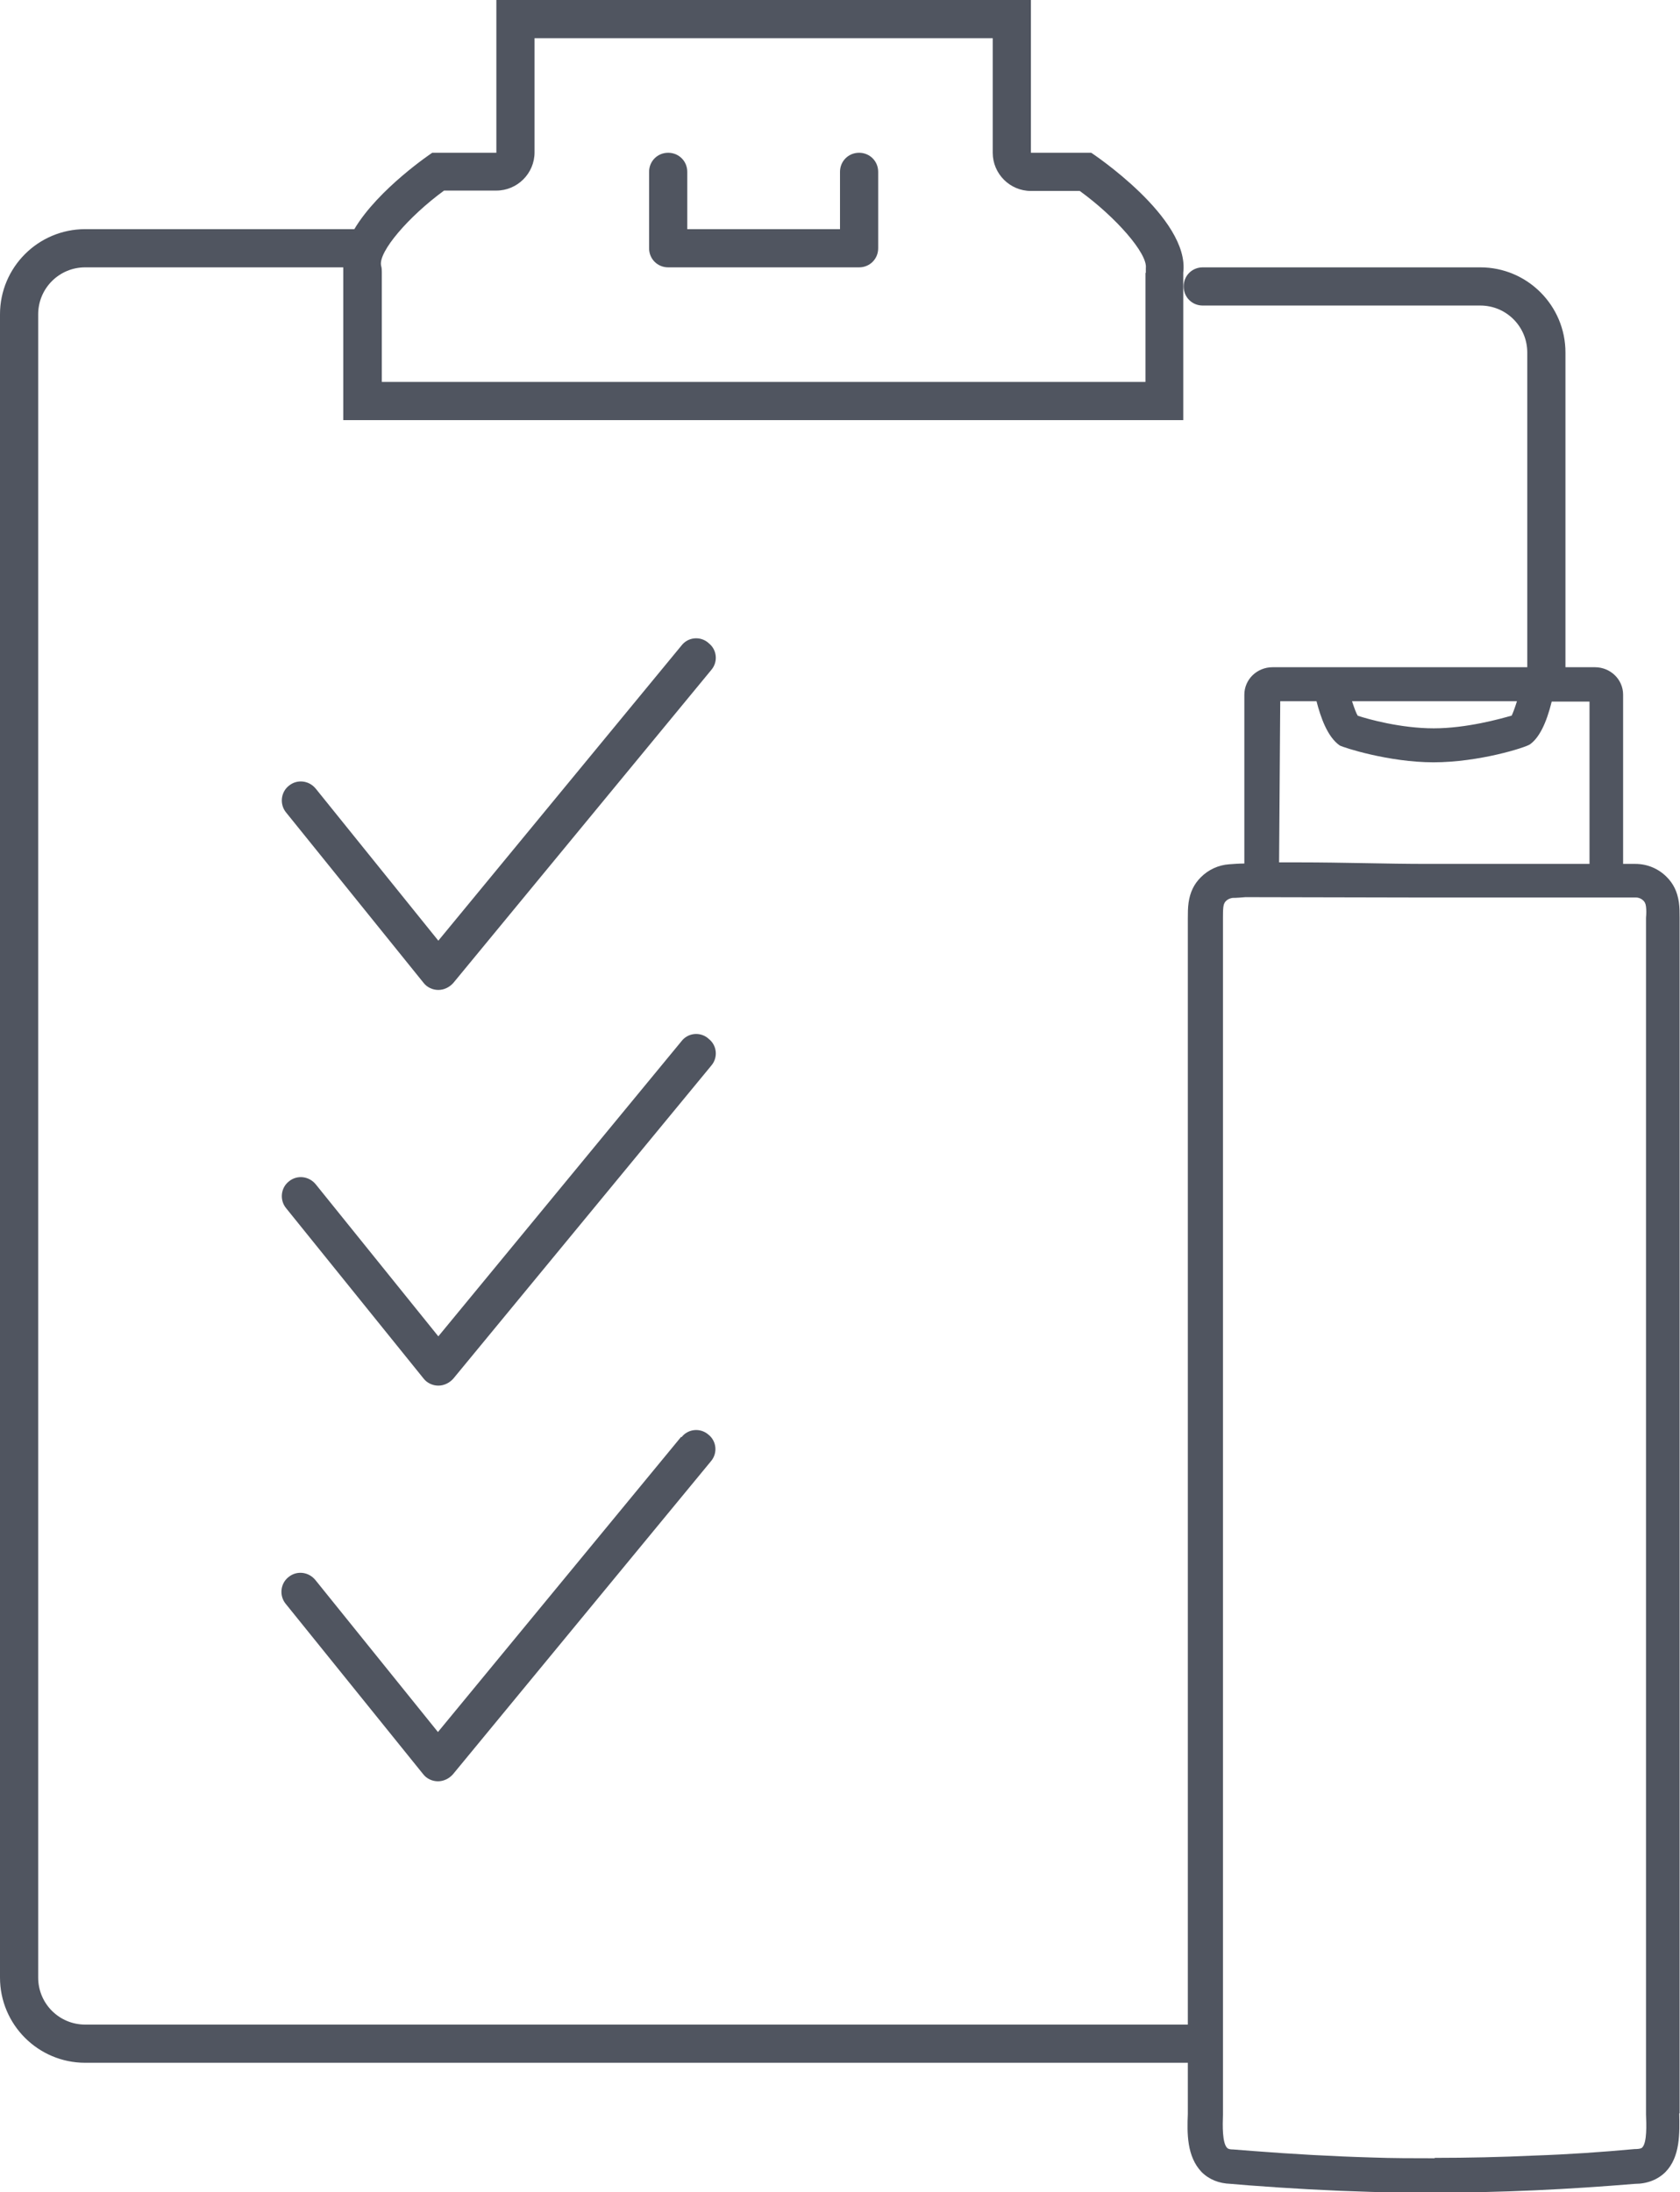
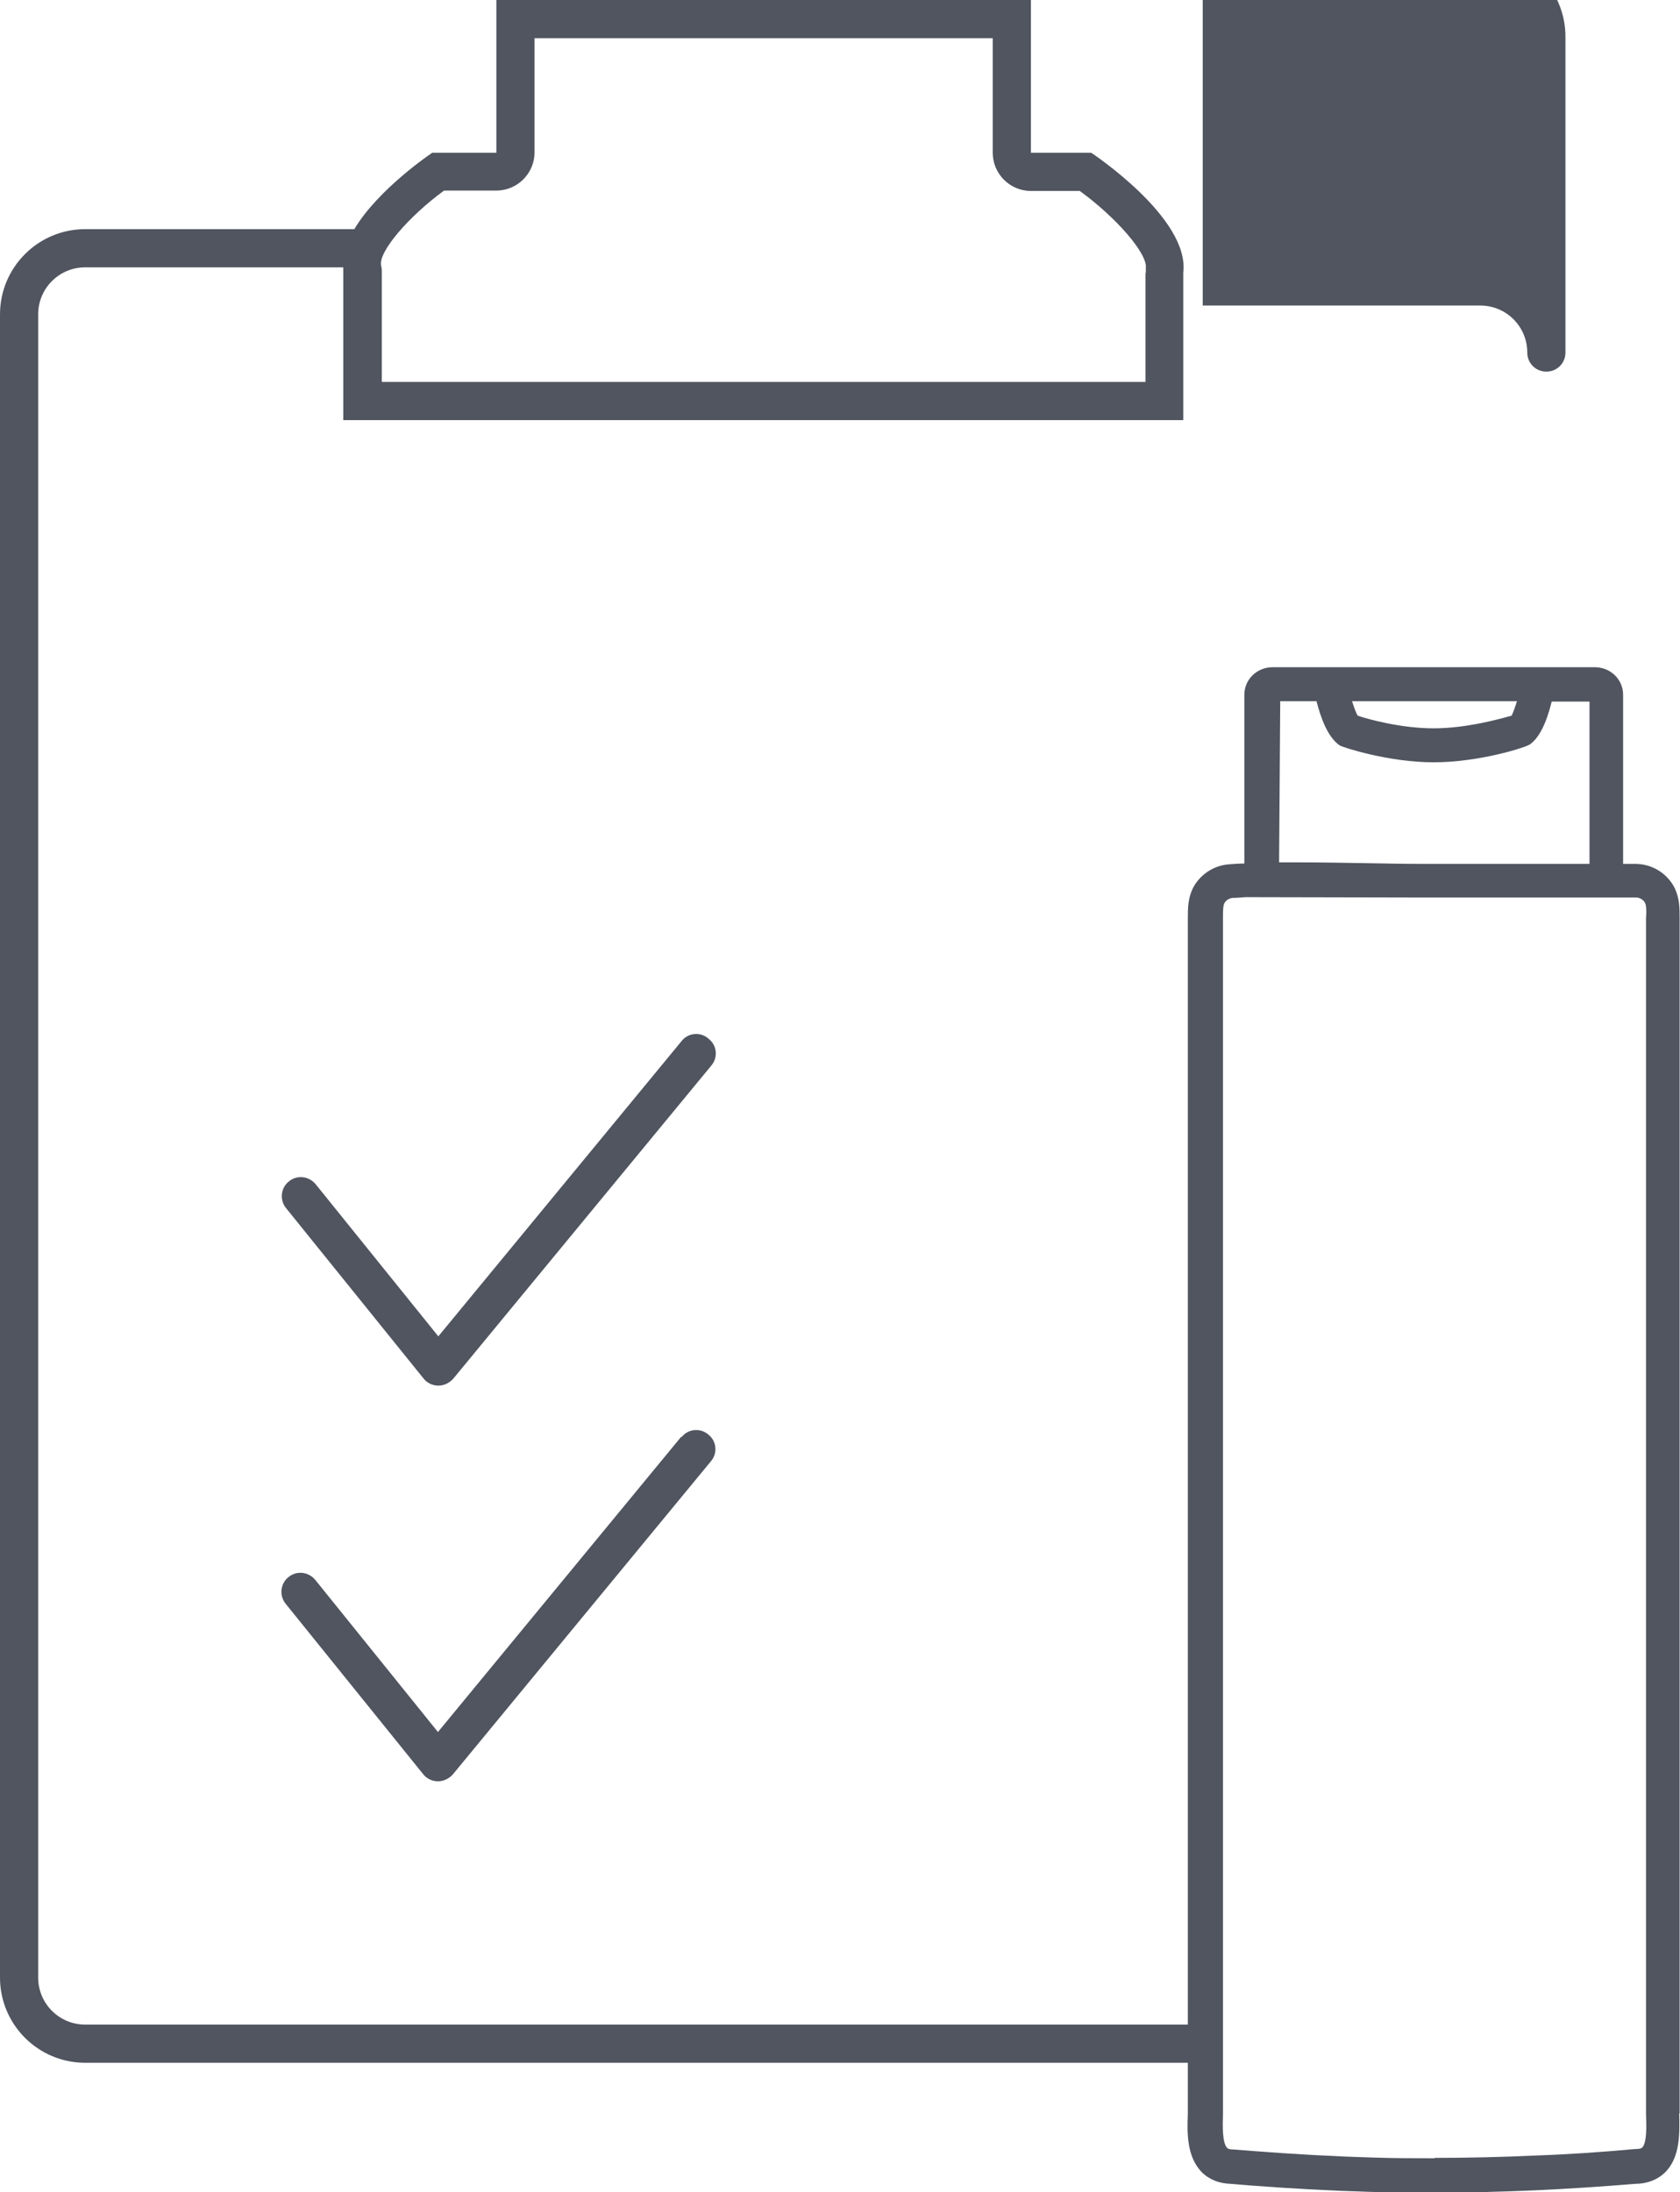
<svg xmlns="http://www.w3.org/2000/svg" id="_レイヤー_2" data-name="レイヤー 2" viewBox="0 0 44 57.4">
  <defs>
    <style>
      .cls-1 {
        fill: #505560;
        stroke-width: 0px;
      }
    </style>
  </defs>
  <g id="contents">
    <g>
      <path class="cls-1" d="M28.59,4h-1.59V0h-14v4h-1.68s-1.41.94-2.04,2H2.23c-1.23,0-2.23,1-2.23,2.23v43.55c0,1.23,1,2.23,2.23,2.23h29.27c.28,0,.5-.22.5-.5s-.22-.5-.5-.5H2.23c-.68,0-1.23-.55-1.23-1.23V8.23c0-.68.55-1.23,1.23-1.23h6.76s0,.09,0,.14v3.86h22v-3.86c.18-1.43-2.41-3.14-2.41-3.14ZM30,7.14v2.86H10v-2.86c0-.06,0-.12-.02-.19-.07-.36.72-1.28,1.65-1.96h1.37c.55,0,1-.45,1-1V1h12v3c0,.55.45,1,1,1h1.28c.95.69,1.78,1.64,1.73,2.02,0,.04,0,.08,0,.13Z" />
-       <path class="cls-1" d="M22.5,4c-.28,0-.5.22-.5.5v1.5h-4v-1.5c0-.28-.22-.5-.5-.5s-.5.22-.5.5v2c0,.28.22.5.5.5h5c.28,0,.5-.22.5-.5v-2c0-.28-.22-.5-.5-.5Z" />
-       <path class="cls-1" d="M31.5,8h7.27c.68,0,1.23.55,1.23,1.23v8.27c0,.28.22.5.5.5s.5-.22.5-.5v-8.27c0-1.23-1-2.23-2.23-2.23h-7.27c-.28,0-.5.22-.5.5s.22.5.5.5Z" />
-       <path class="cls-1" d="M18.55,16.83c-.21-.18-.53-.15-.7.07l-6.37,7.73-3.21-3.98c-.18-.22-.49-.25-.7-.08-.22.17-.25.49-.08.7l3.6,4.46c.09.12.24.19.39.19h0c.15,0,.29-.07.39-.18l6.76-8.2c.18-.21.15-.53-.07-.7Z" />
+       <path class="cls-1" d="M31.5,8h7.27c.68,0,1.23.55,1.23,1.23c0,.28.22.5.5.5s.5-.22.5-.5v-8.27c0-1.23-1-2.23-2.23-2.23h-7.27c-.28,0-.5.22-.5.5s.22.5.5.5Z" />
      <path class="cls-1" d="M18.55,27.19c-.21-.18-.53-.15-.7.07l-6.37,7.73-3.21-3.98c-.18-.22-.49-.25-.7-.08-.22.17-.25.49-.08.7l3.6,4.46c.09.12.24.19.39.19h0c.15,0,.29-.07.39-.18l6.76-8.2c.18-.21.15-.53-.07-.7Z" />
      <path class="cls-1" d="M17.84,37.62l-6.37,7.73-3.21-3.98c-.18-.22-.49-.25-.7-.08-.22.17-.25.49-.08.7l3.6,4.46c.09.12.24.19.39.19h0c.15,0,.29-.07.39-.18l6.76-8.2c.18-.21.15-.53-.07-.7-.21-.18-.53-.15-.7.07Z" />
      <path class="cls-1" d="M43.99,55.33v-31.3c0-.13,0-.27-.02-.41-.04-.27-.14-.48-.32-.66-.22-.22-.51-.34-.82-.34h-.32v-4.43c0-.4-.33-.72-.74-.72h-8.44c-.41,0-.74.32-.74.72v4.42c-.13,0-.27.01-.4.02-.28.02-.54.14-.74.34-.18.18-.28.39-.32.66-.02.14-.02.28-.02.42v31.3c-.02.5-.03,1.11.36,1.52.2.2.46.3.76.31l.48.04c1.05.08,2.12.14,3.17.17.56.02,1.11.02,1.67.02.88,0,1.76-.02,2.64-.06.89-.04,1.79-.1,2.63-.17.32,0,.6-.11.8-.31.39-.4.37-1.02.36-1.53ZM37.57,56.51c-.55,0-1.09,0-1.64-.02-1.04-.03-2.09-.09-3.12-.17l-.51-.04c-.08,0-.13-.01-.16-.04-.13-.13-.12-.59-.11-.87v-.23s0-31.12,0-31.12c0-.09,0-.18.01-.27.01-.09.04-.13.07-.16.05-.05.11-.07.17-.08.11,0,.22-.01.34-.02h0s4.74.01,4.74.01c.58,0,1.15,0,1.7,0h3.79c.07,0,.14.03.19.08.03.03.06.07.07.16.01.09.01.18,0,.29v31.33c.01.26.03.74-.1.87-.01.01-.04.04-.2.04-.87.08-1.75.14-2.63.17-.86.04-1.74.06-2.6.06ZM39.58,18.74c-.28.08-1.17.33-2.03.33s-1.72-.24-1.99-.33c-.04-.06-.09-.2-.15-.38h4.32c-.06.19-.11.32-.14.38ZM37.54,19.96c1.2,0,2.42-.39,2.53-.47.24-.17.43-.55.57-1.12h.99v4.25h-4.25c-.54,0-1.09-.01-1.63-.02-.57-.01-1.15-.02-1.72-.02-.18,0-.36,0-.53,0l.03-4.22h.95c.11.43.29.94.61,1.16.09.05,1.28.44,2.46.44Z" />
    </g>
  </g>
</svg>